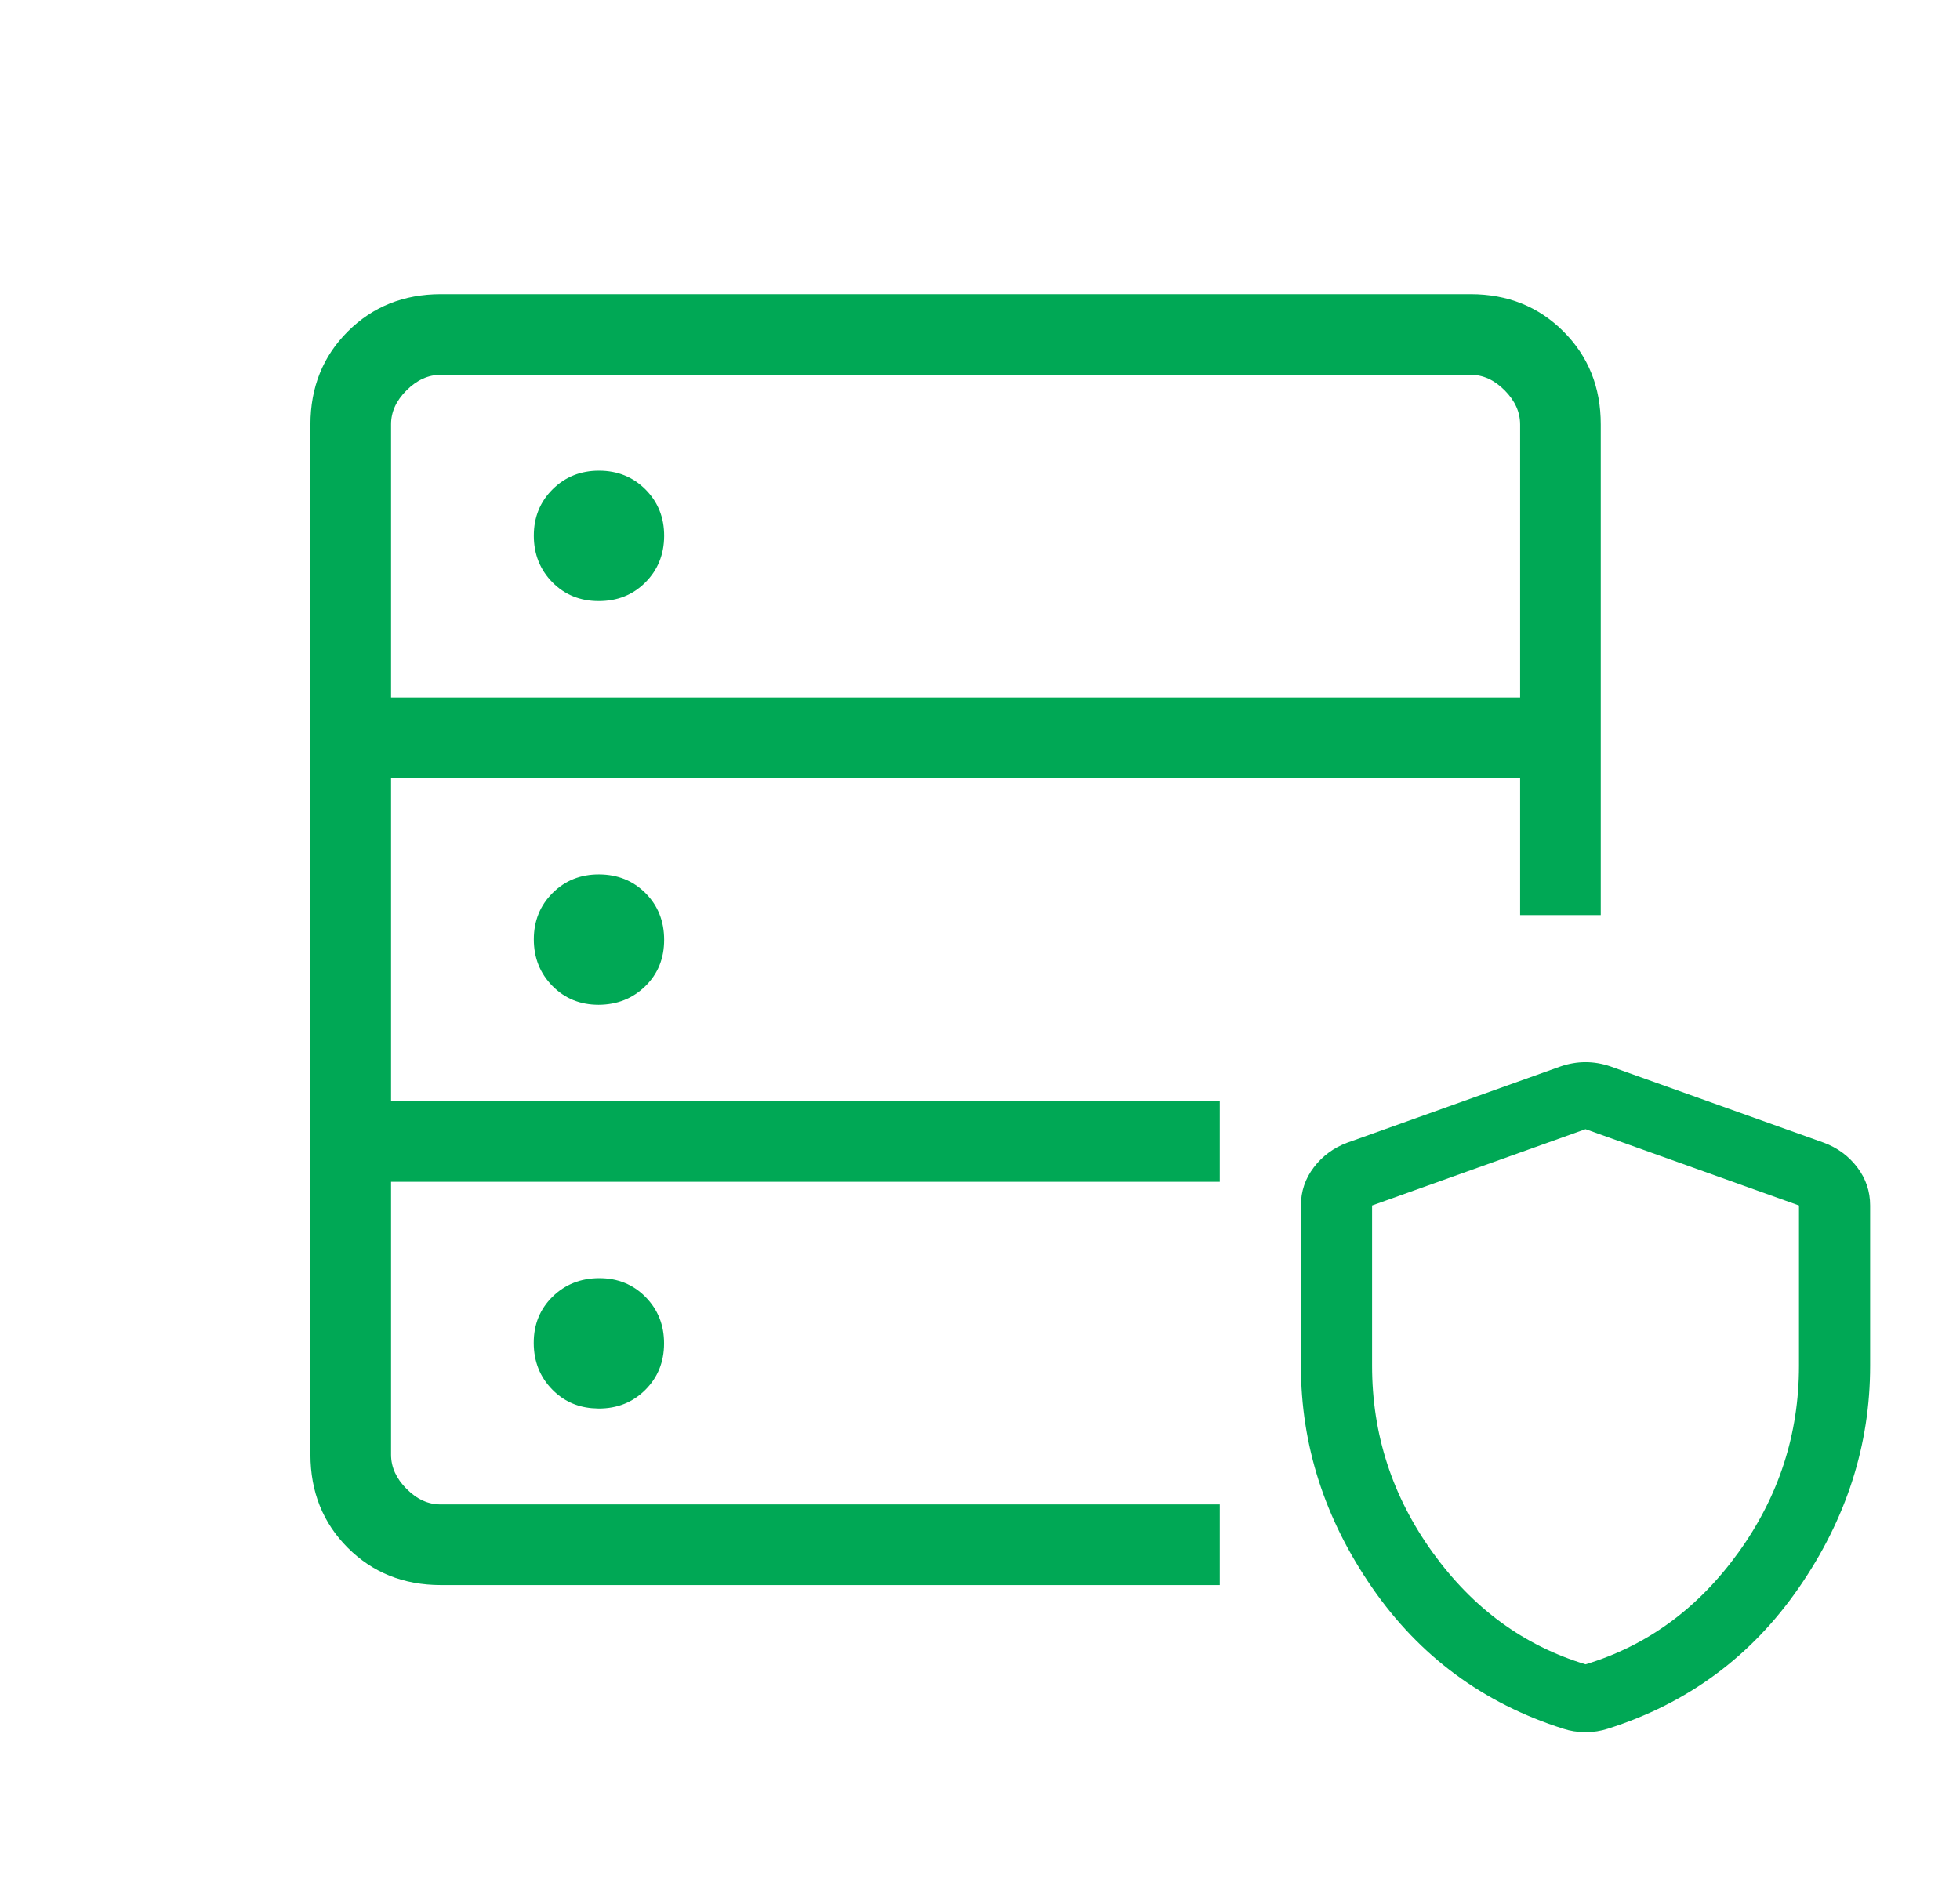
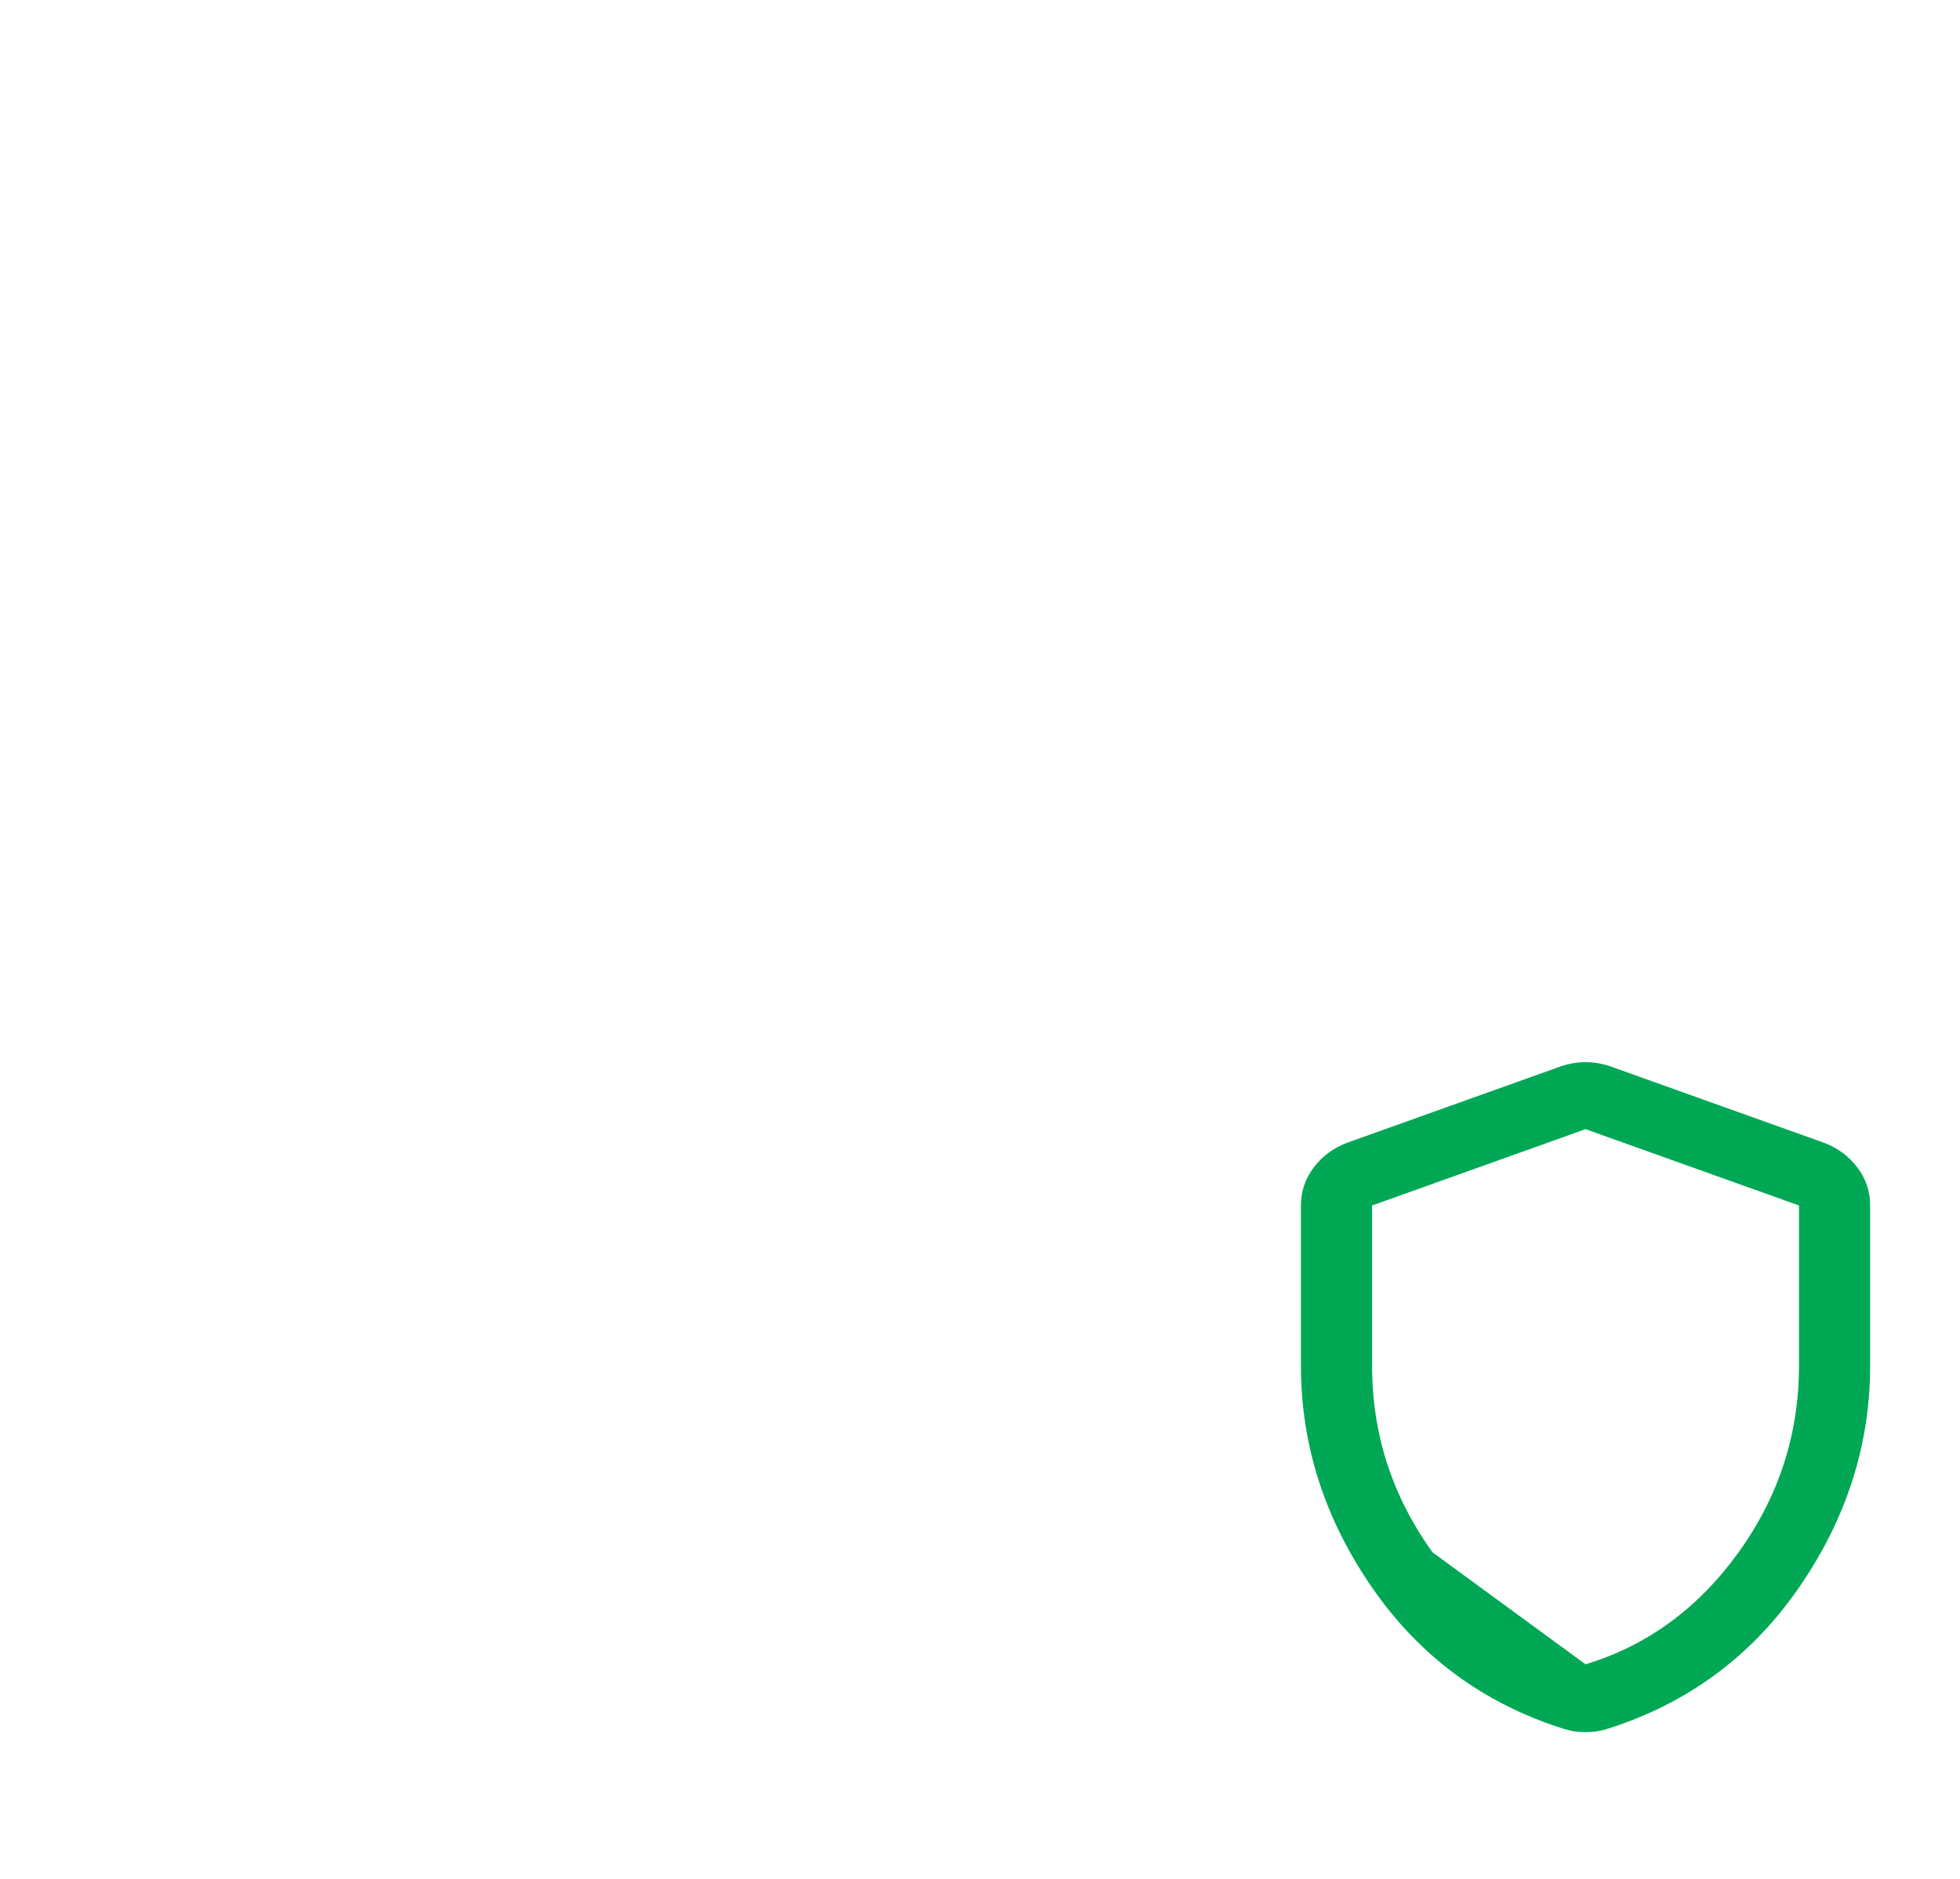
<svg xmlns="http://www.w3.org/2000/svg" width="73" height="70" viewBox="0 0 73 70" fill="none">
-   <path d="M54.77 10.957C56.151 10.957 57.305 11.421 58.232 12.348C59.16 13.276 59.622 14.431 59.62 15.813V34.087H56.617V28.983H14.565V41.017H45.43V44.022H14.565V54.187C14.566 54.65 14.758 55.075 15.143 55.461C15.527 55.848 15.951 56.041 16.413 56.039H45.43V59.044H16.416C15.032 59.043 13.878 58.58 12.953 57.655C12.028 56.729 11.565 55.573 11.562 54.187V15.813C11.563 14.429 12.026 13.274 12.953 12.348C13.88 11.423 15.034 10.959 16.416 10.957H54.77ZM22.315 47.611C23.004 47.609 23.579 47.842 24.042 48.311C24.505 48.78 24.735 49.359 24.733 50.048C24.731 50.738 24.497 51.314 24.03 51.777C23.564 52.239 22.985 52.469 22.294 52.467L22.044 52.454C21.466 52.403 20.976 52.173 20.573 51.764C20.113 51.297 19.881 50.718 19.879 50.027C19.877 49.336 20.111 48.761 20.579 48.302C21.048 47.843 21.627 47.613 22.315 47.611ZM22.318 32.572C23.009 32.576 23.584 32.809 24.045 33.272C24.506 33.735 24.736 34.314 24.736 35.009C24.736 35.704 24.502 36.28 24.033 36.737C23.565 37.194 22.986 37.424 22.297 37.428C21.608 37.428 21.034 37.194 20.573 36.725C20.113 36.256 19.882 35.678 19.882 34.991C19.882 34.304 20.116 33.728 20.582 33.263C21.049 32.798 21.628 32.568 22.318 32.572ZM16.416 13.962C15.954 13.962 15.529 14.154 15.143 14.539C14.756 14.923 14.563 15.348 14.565 15.813V25.978H56.617V15.813C56.617 15.35 56.424 14.925 56.04 14.539C55.656 14.152 55.231 13.96 54.767 13.962H16.416ZM22.318 17.533C23.005 17.535 23.58 17.769 24.045 18.236C24.509 18.703 24.74 19.281 24.736 19.97C24.732 20.659 24.498 21.235 24.033 21.698C23.569 22.161 22.99 22.391 22.297 22.389C21.608 22.389 21.034 22.156 20.573 21.689C20.113 21.22 19.882 20.641 19.882 19.952C19.882 19.263 20.117 18.687 20.585 18.224C21.053 17.761 21.631 17.531 22.318 17.533Z" fill="#00A855" />
-   <path d="M59.053 64.522C58.898 64.522 58.755 64.511 58.622 64.49C58.49 64.469 58.357 64.438 58.225 64.395C55.244 63.448 52.87 61.695 51.103 59.136C49.336 56.578 48.453 53.824 48.453 50.875V44.904C48.453 44.377 48.613 43.904 48.934 43.482C49.255 43.061 49.669 42.756 50.176 42.566L58.126 39.723C58.435 39.618 58.744 39.565 59.053 39.565C59.362 39.565 59.671 39.618 59.98 39.723L67.93 42.566C68.438 42.756 68.853 43.061 69.173 43.482C69.494 43.904 69.654 44.377 69.653 44.904V50.875C69.653 53.823 68.77 56.577 67.003 59.136C65.236 61.695 62.862 63.449 59.881 64.395C59.749 64.438 59.616 64.469 59.484 64.49C59.351 64.511 59.208 64.522 59.053 64.522ZM59.053 61.995C61.35 61.3 63.249 59.91 64.751 57.825C66.252 55.739 67.003 53.423 67.003 50.875V44.904L59.053 42.061L51.103 44.904V50.875C51.103 53.423 51.854 55.739 53.356 57.825C54.857 59.91 56.756 61.3 59.053 61.995Z" fill="#00A855" />
+   <path d="M59.053 64.522C58.898 64.522 58.755 64.511 58.622 64.49C58.49 64.469 58.357 64.438 58.225 64.395C55.244 63.448 52.87 61.695 51.103 59.136C49.336 56.578 48.453 53.824 48.453 50.875V44.904C48.453 44.377 48.613 43.904 48.934 43.482C49.255 43.061 49.669 42.756 50.176 42.566L58.126 39.723C58.435 39.618 58.744 39.565 59.053 39.565C59.362 39.565 59.671 39.618 59.98 39.723L67.93 42.566C68.438 42.756 68.853 43.061 69.173 43.482C69.494 43.904 69.654 44.377 69.653 44.904V50.875C69.653 53.823 68.77 56.577 67.003 59.136C65.236 61.695 62.862 63.449 59.881 64.395C59.749 64.438 59.616 64.469 59.484 64.49C59.351 64.511 59.208 64.522 59.053 64.522ZM59.053 61.995C61.35 61.3 63.249 59.91 64.751 57.825C66.252 55.739 67.003 53.423 67.003 50.875V44.904L59.053 42.061L51.103 44.904V50.875C51.103 53.423 51.854 55.739 53.356 57.825Z" fill="#00A855" />
</svg>